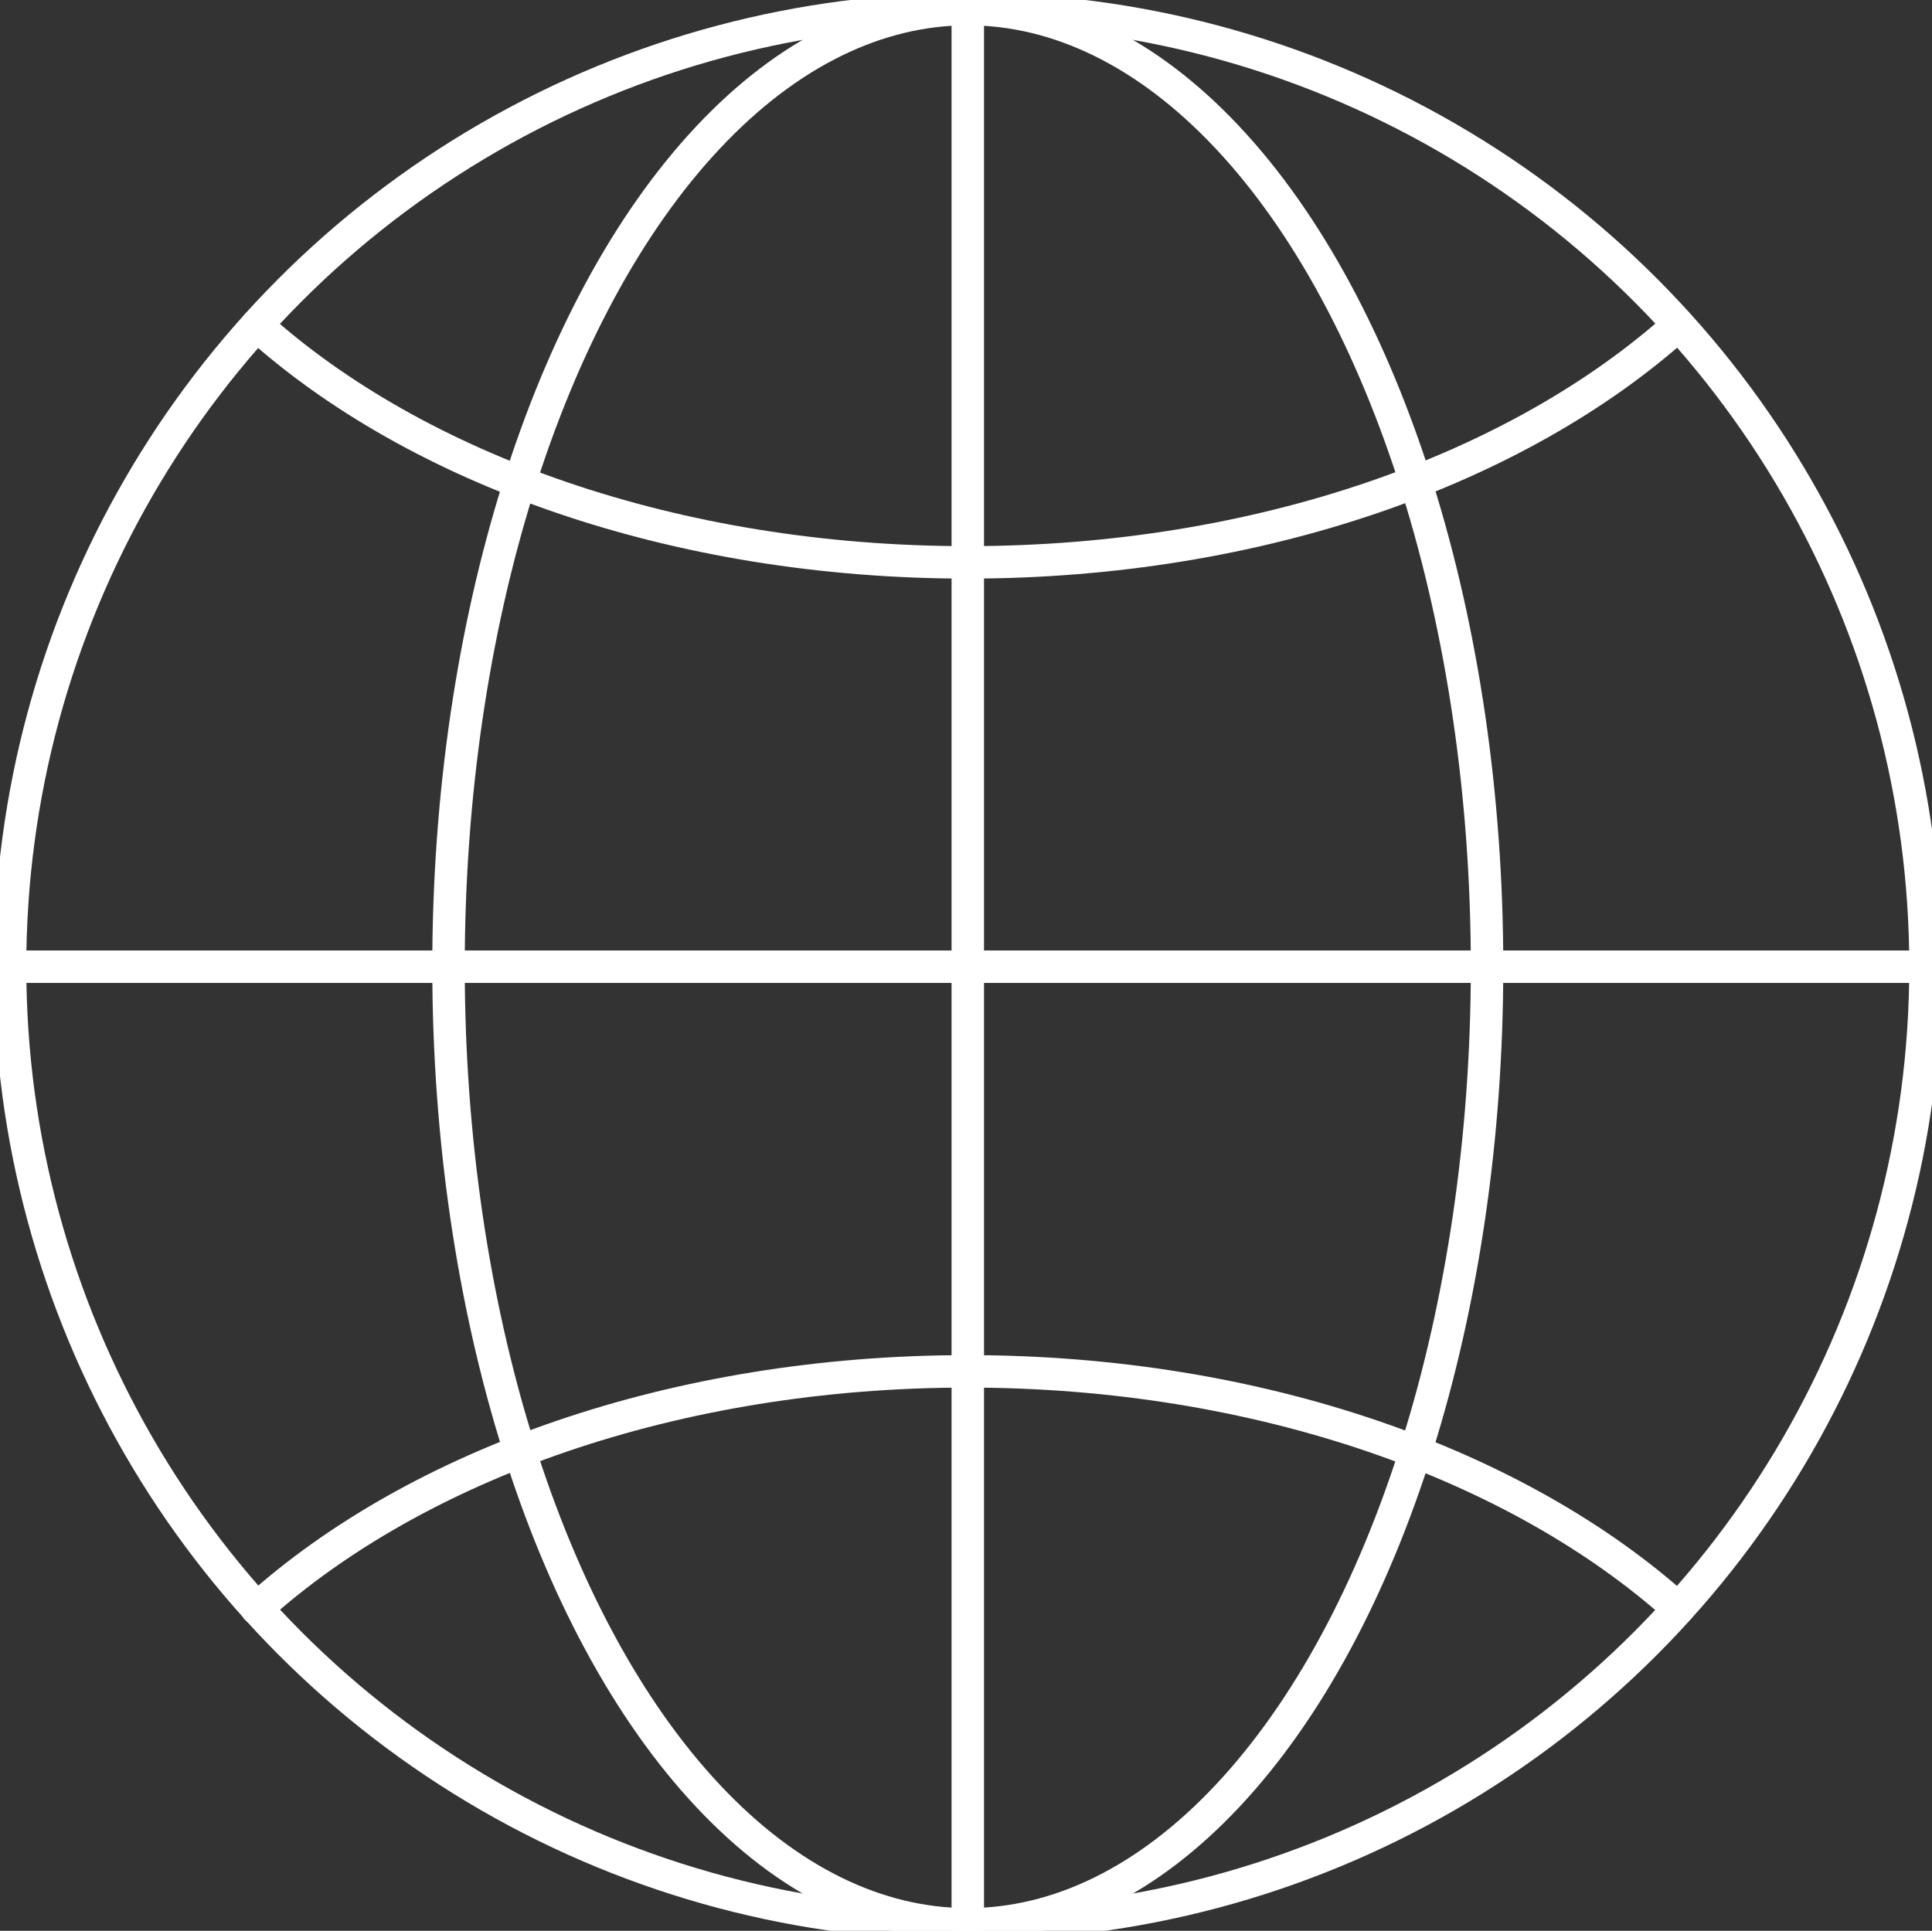
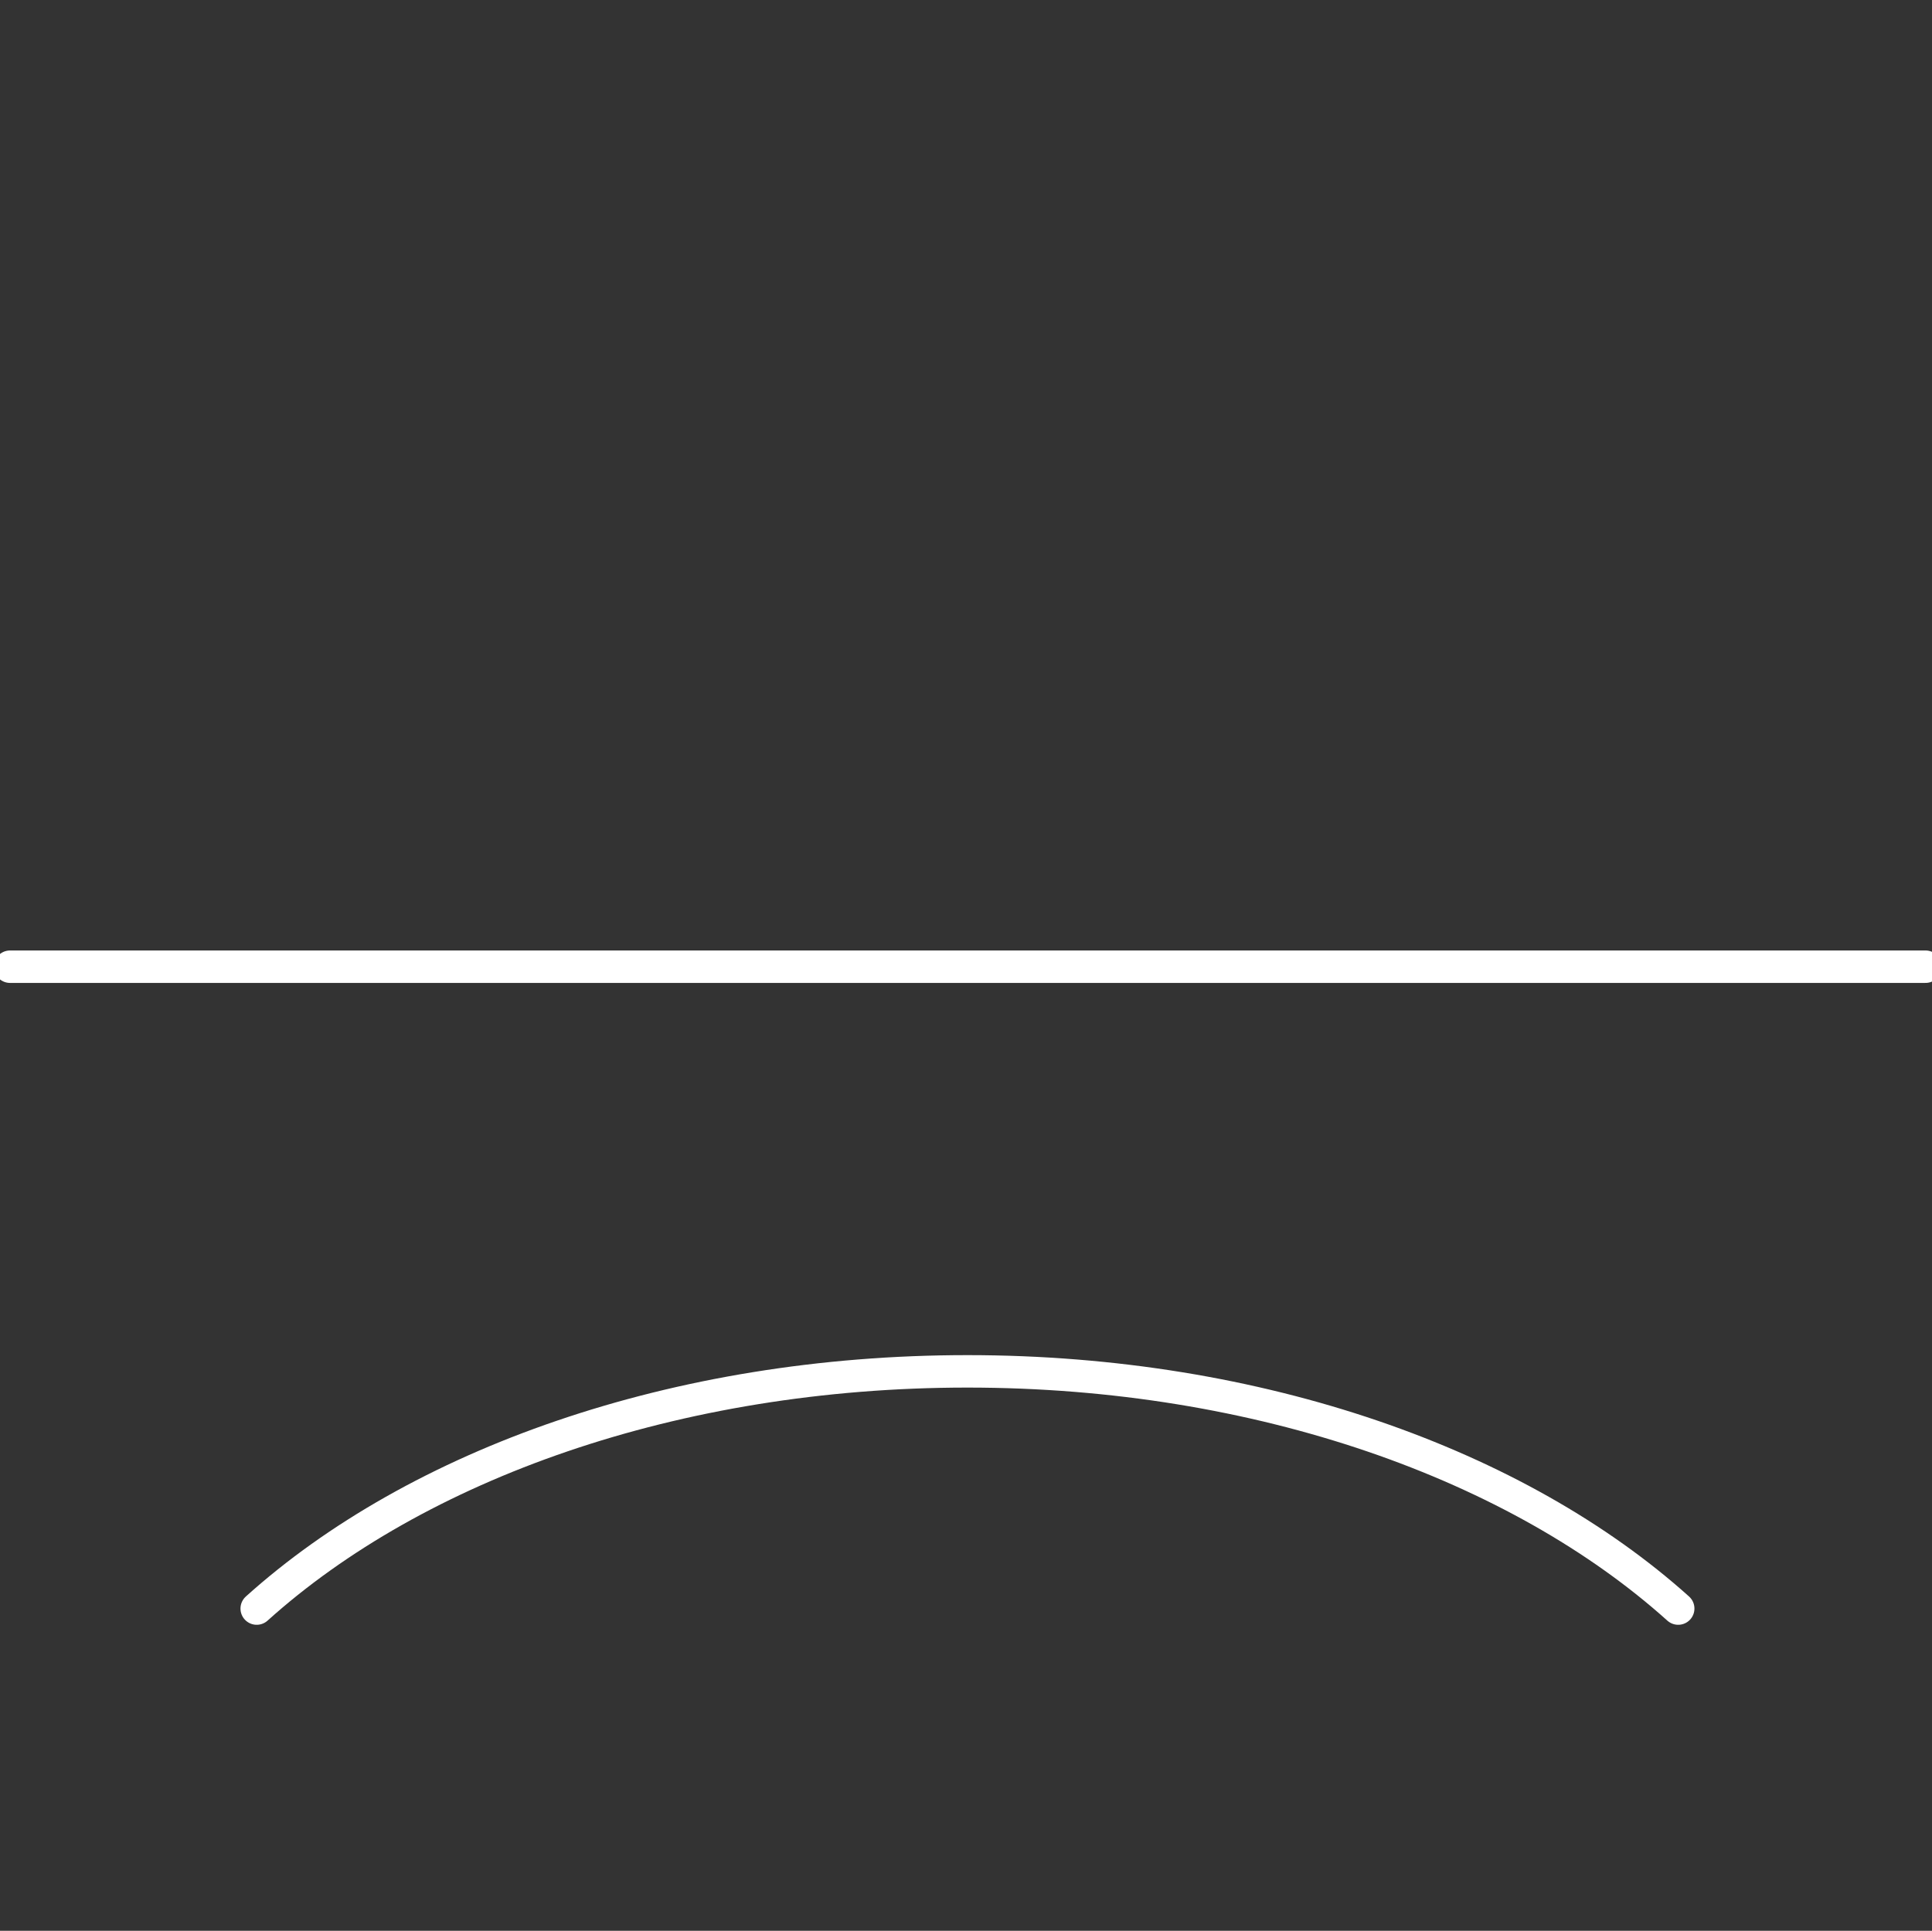
<svg xmlns="http://www.w3.org/2000/svg" id="Layer_1" x="0px" y="0px" viewBox="0 0 595.3 595" style="enable-background:new 0 0 595.3 595;" xml:space="preserve">
  <rect x="0" y="0" width="595.3" height="595" fill="#333333" stroke="none" />
  <style type="text/css">	.st0{fill:none;stroke:#ffffff;stroke-width:10;stroke-linecap:round;stroke-linejoin:round;stroke-miterlimit:10;}</style>
  <g>
-     <circle class="st0" cx="298.2" cy="297.9" r="295.1" />
-     <ellipse class="st0" cx="298.2" cy="297.9" rx="160" ry="295.1" />
    <path class="st0" d="M79.1,495.7c49.2-44.3,128.8-73.1,219-73.1s169.8,28.9,219,73.1" />
-     <path class="st0" d="M79.1,100.2c49.2,44.3,128.8,73.1,219,73.1s169.8-28.9,219-73.1" />
    <line class="st0" x1="3.1" y1="297.9" x2="593.3" y2="297.9" />
-     <line class="st0" x1="298.2" y1="593" x2="298.2" y2="2.8" />
  </g>
</svg>